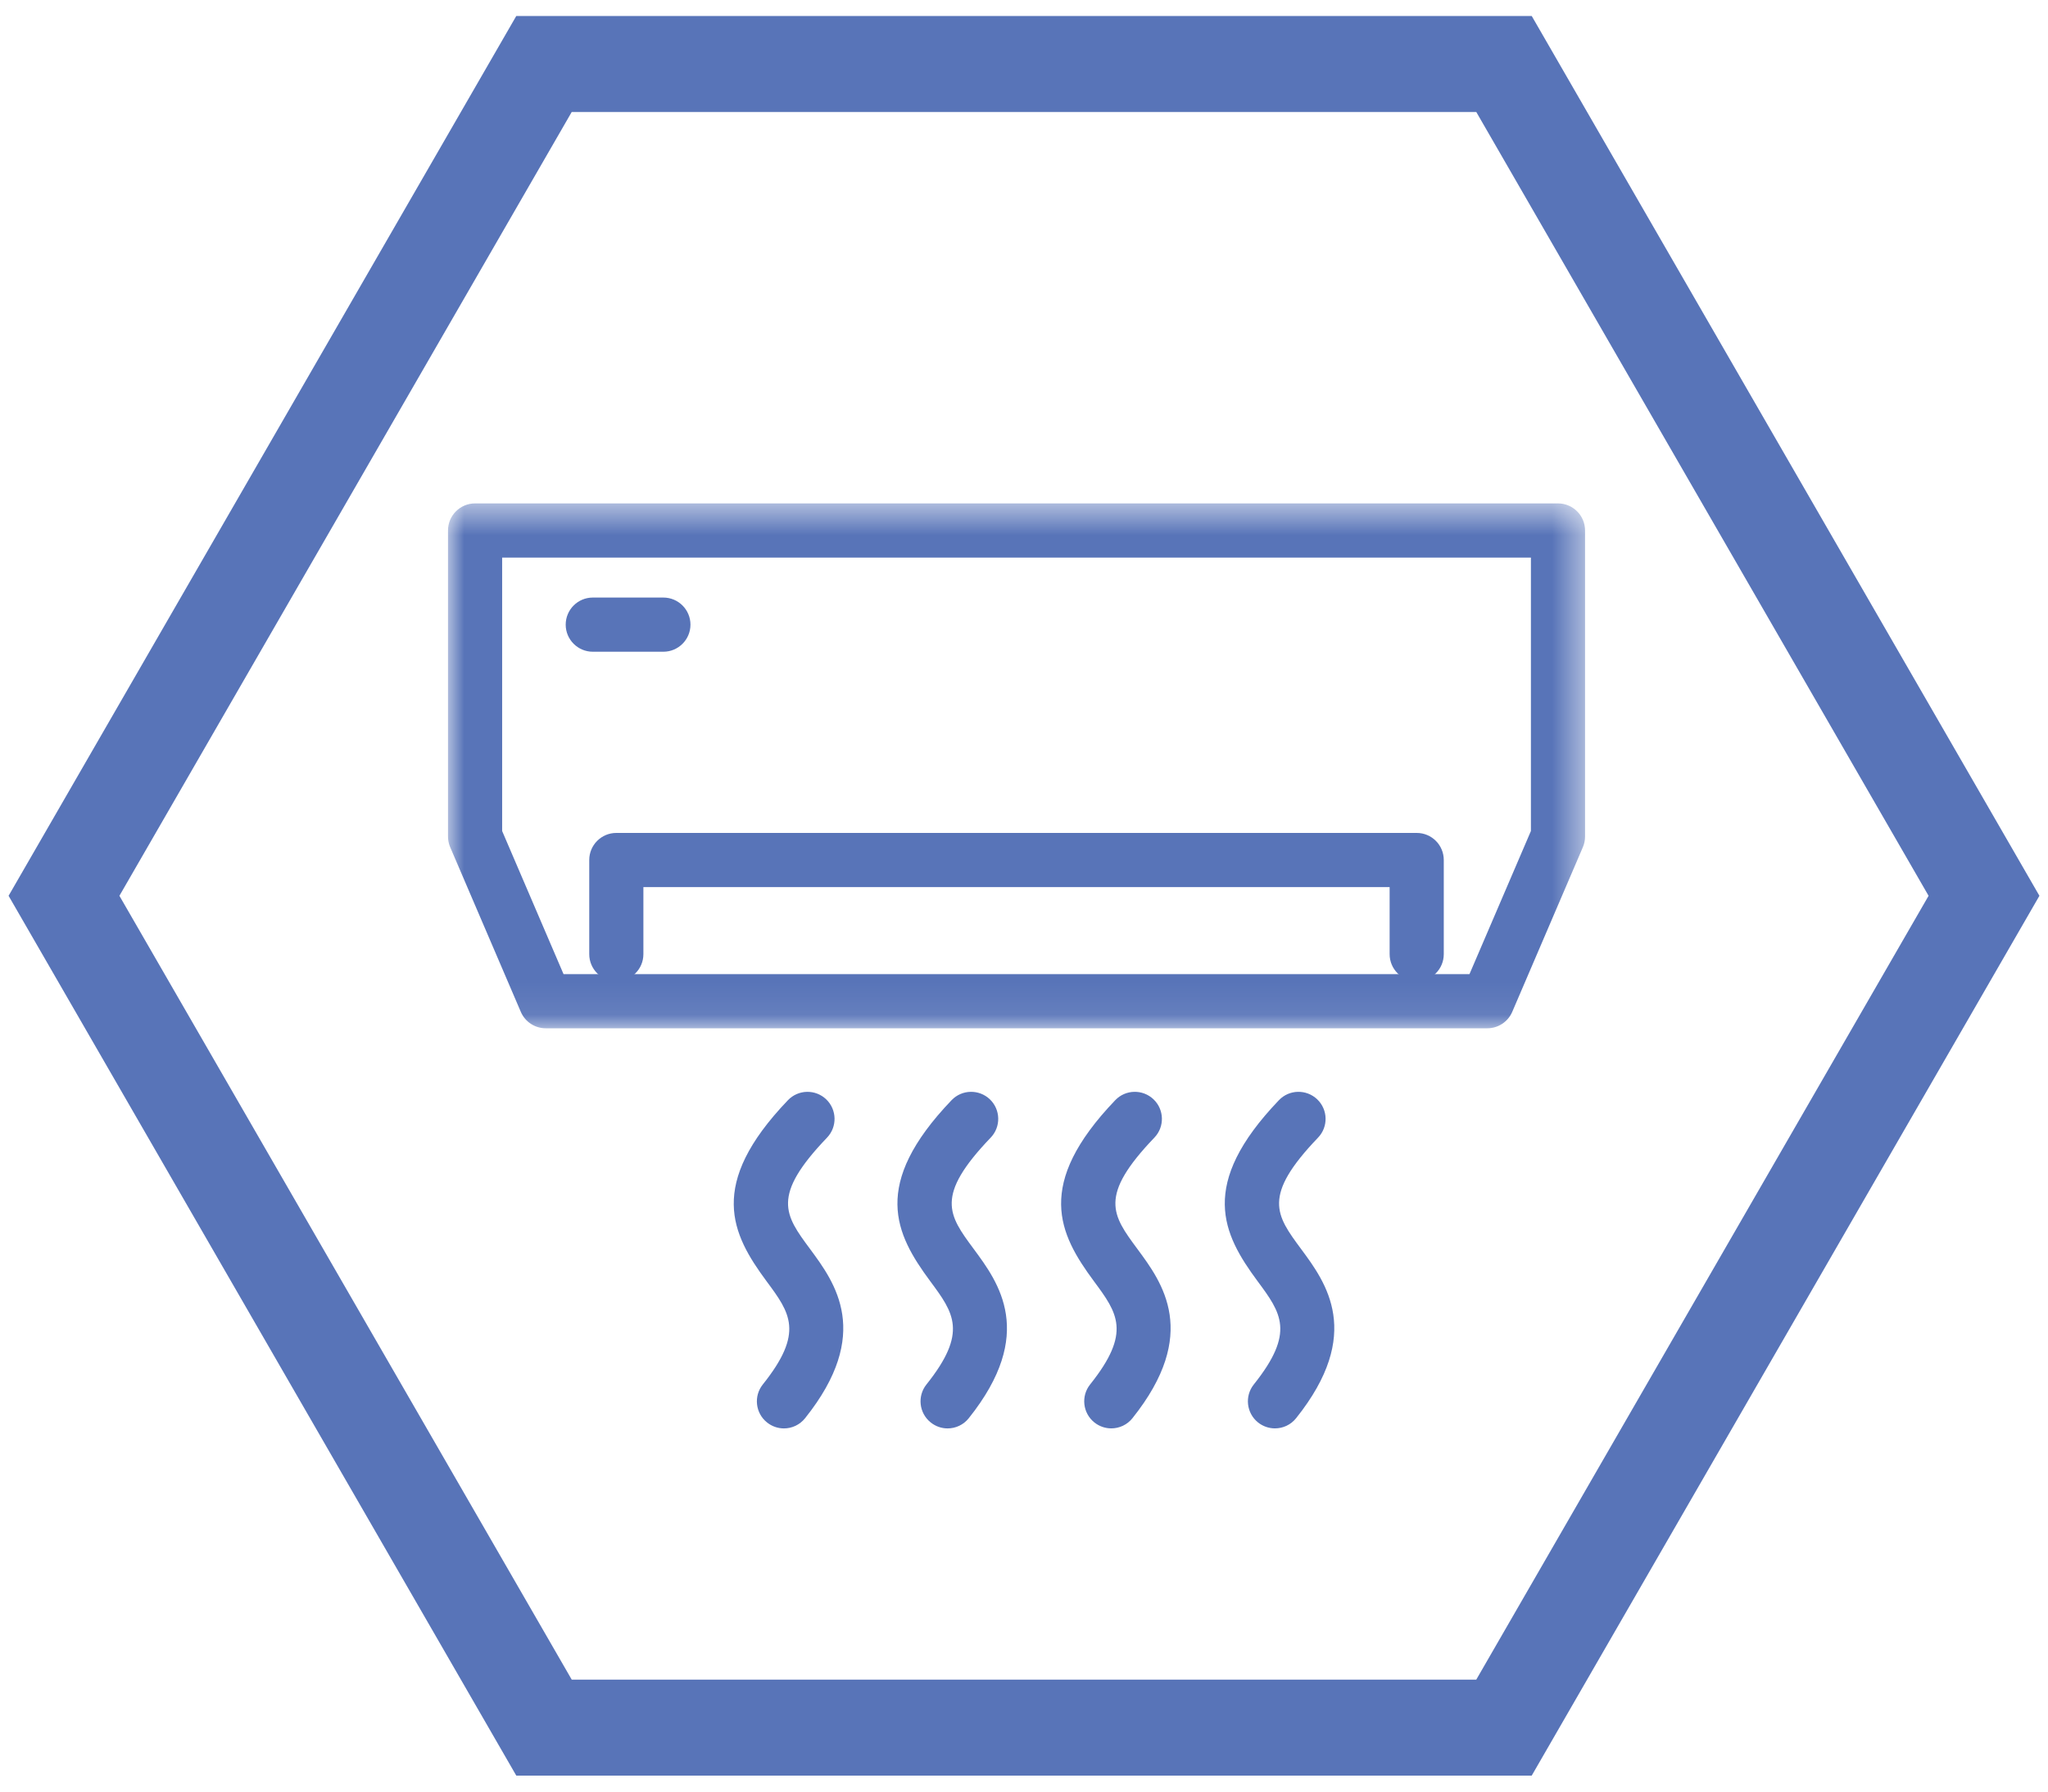
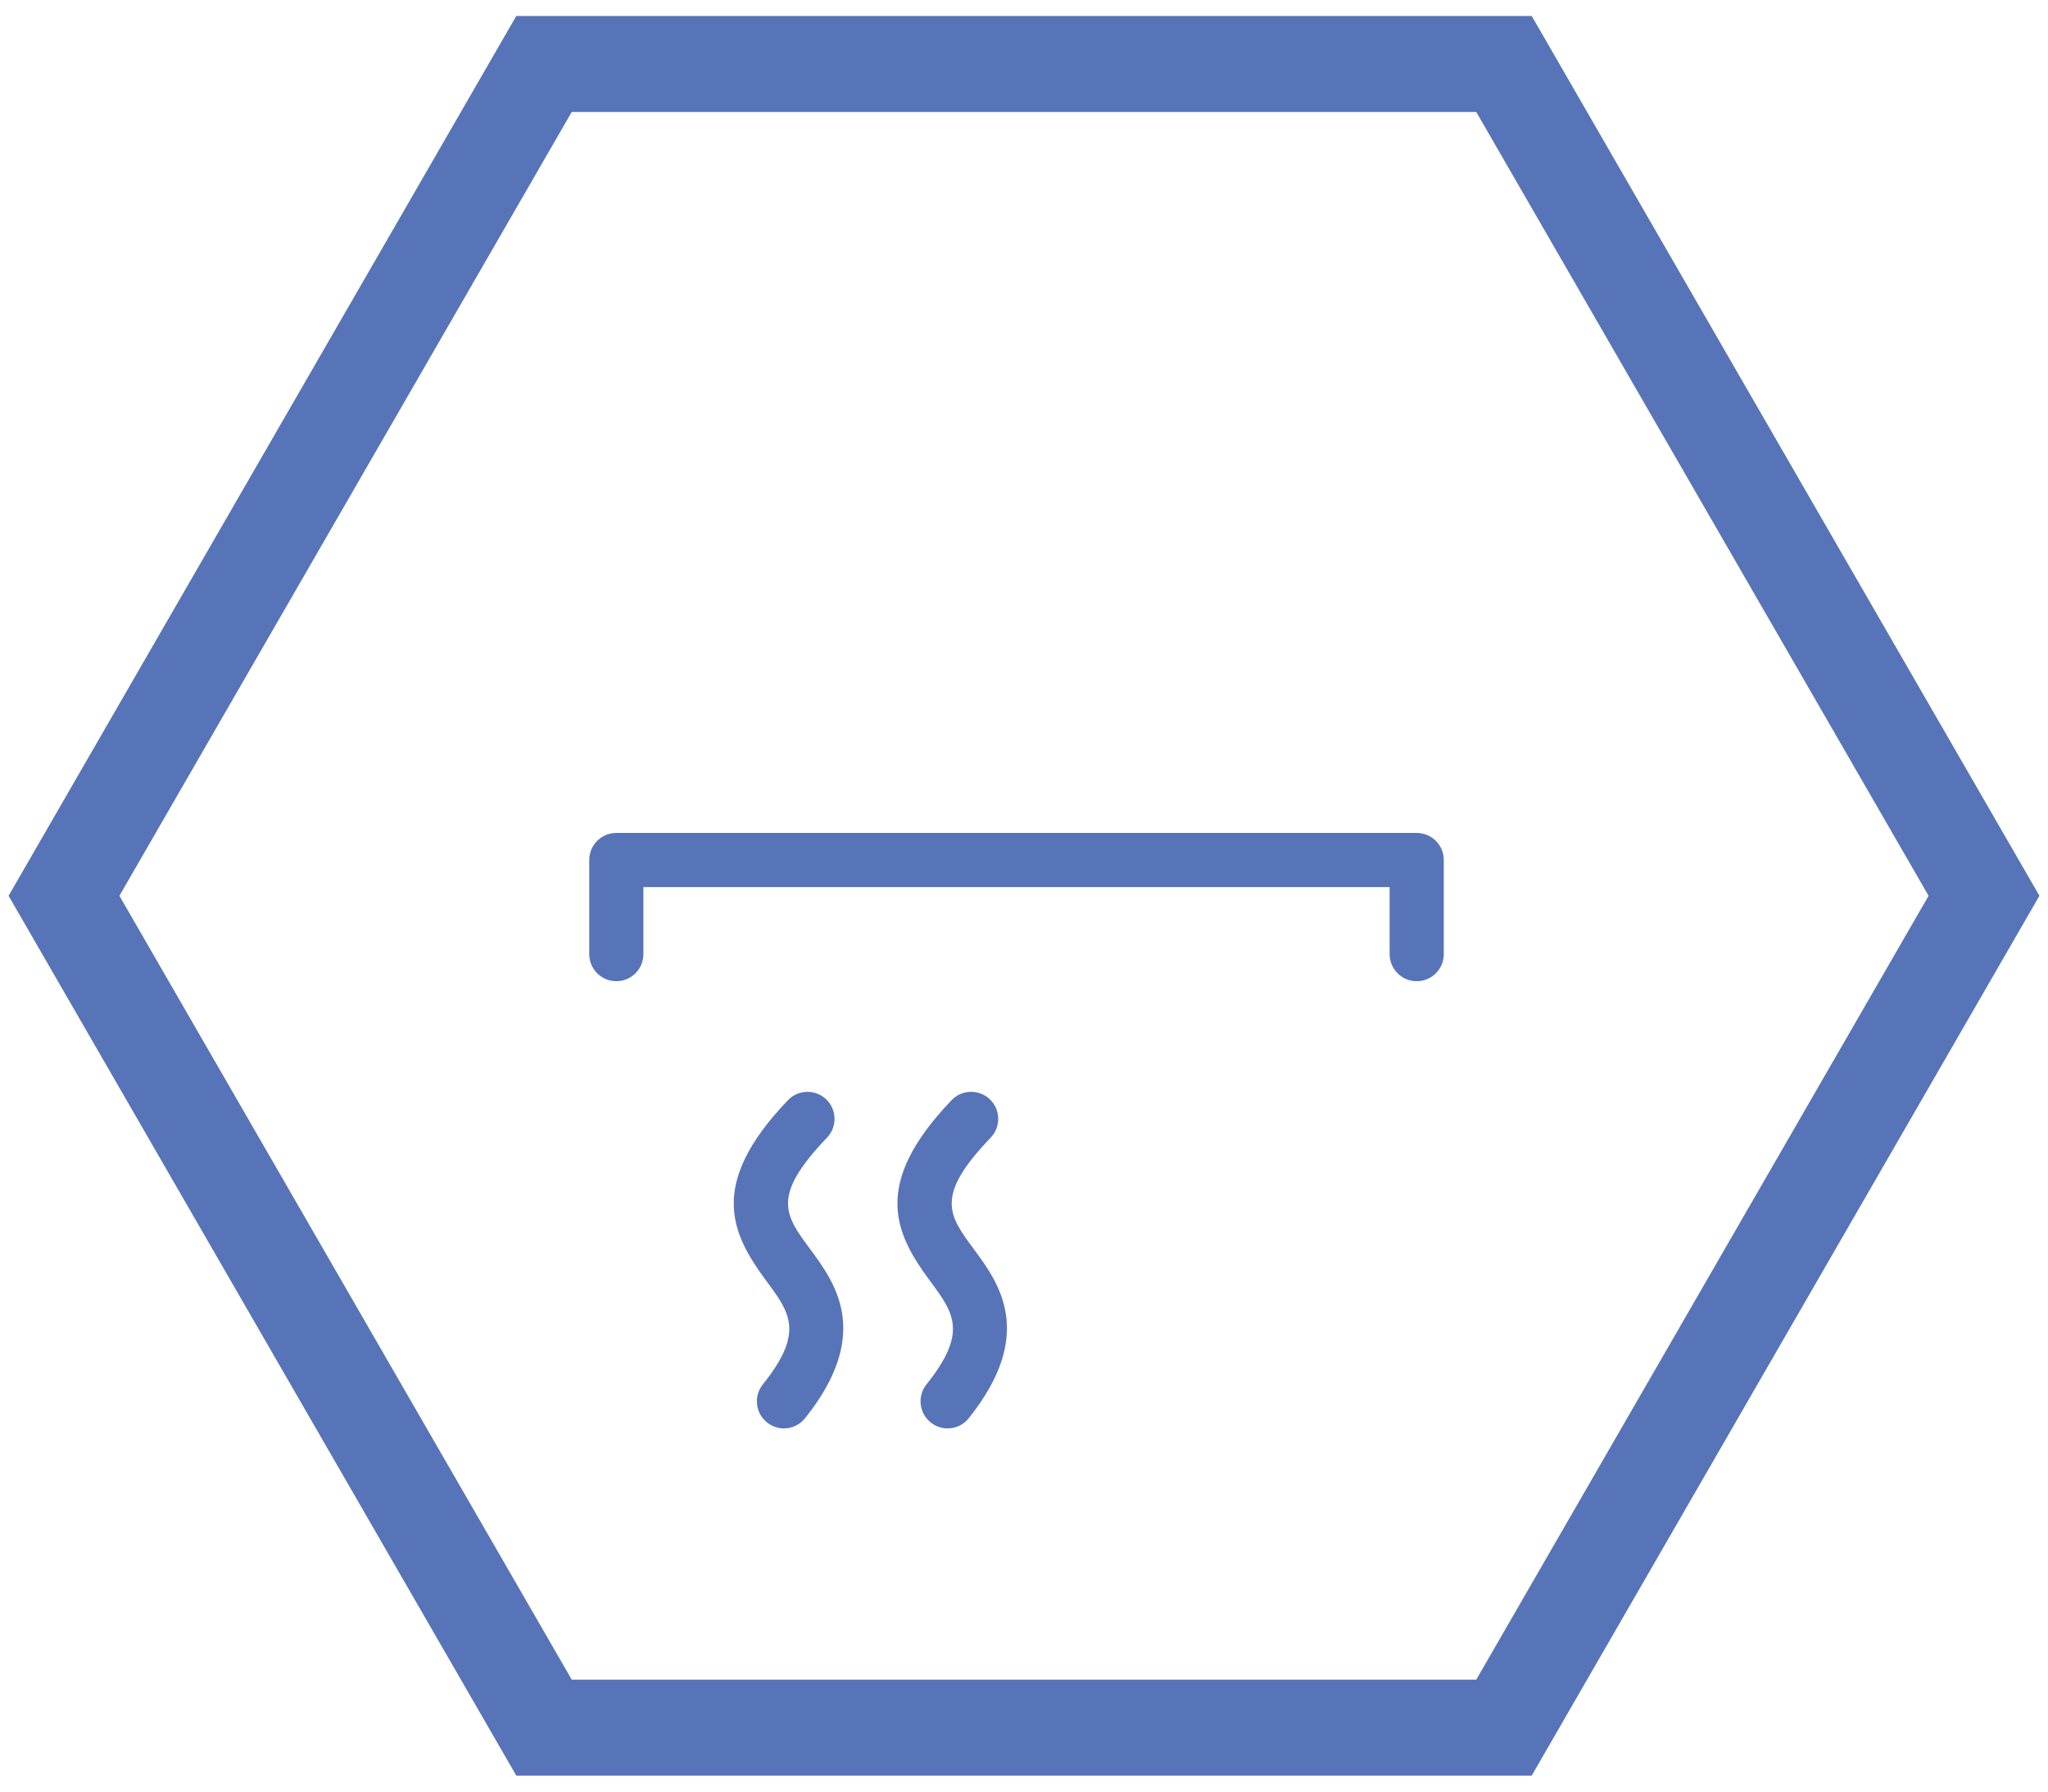
<svg xmlns="http://www.w3.org/2000/svg" xmlns:xlink="http://www.w3.org/1999/xlink" width="64px" height="56px" viewBox="0 0 64 56" version="1.1">
  <title>icon-comfort</title>
  <desc>Created with Sketch.</desc>
  <defs>
-     <polygon id="path-1" points="0 0.514 35.532 0.514 35.532 16.92 0 16.92" />
-   </defs>
+     </defs>
  <g id="Page-1" stroke="none" stroke-width="1" fill="none" fill-rule="evenodd">
    <g id="Artboard" transform="translate(-519, -1199)">
      <g id="icon-comfort" transform="translate(521, 1201)">
        <g id="icon-ripartizione-copy" stroke="#5874B8" stroke-width="3">
          <g id="icon-termostato-copy">
            <g id="Group-4">
              <polygon id="Polygon-Copy-2" transform="translate(30, 26) rotate(-270) translate(-30, -26) " points="30 -4 56 11 56 41 30 56 4 41 4 11" />
            </g>
          </g>
        </g>
        <g id="Group-16" transform="translate(12, 13)">
          <g id="Group-3" transform="translate(0, 0.221)">
            <mask id="mask-2" fill="white">
              <use xlink:href="#path-1" />
            </mask>
            <g id="Clip-2" />
-             <path d="M3.611,15.228 L31.921,15.228 L33.841,10.754 L33.841,2.207 L1.692,2.207 L1.692,10.754 L3.611,15.228 Z M32.48,16.92 L3.053,16.92 C2.715,16.92 2.409,16.718 2.276,16.408 L0.069,11.261 C0.024,11.156 0,11.043 0,10.928 L0,1.36 C0,0.894 0.378,0.514 0.846,0.514 L34.687,0.514 C35.154,0.514 35.533,0.894 35.533,1.36 L35.533,10.928 C35.533,11.043 35.509,11.156 35.464,11.261 L33.257,16.408 C33.123,16.718 32.818,16.92 32.48,16.92 L32.48,16.92 Z" id="Fill-1" fill="#5874B8" mask="url(#mask-2)" />
+             <path d="M3.611,15.228 L31.921,15.228 L33.841,10.754 L33.841,2.207 L1.692,2.207 L1.692,10.754 Z M32.48,16.92 L3.053,16.92 C2.715,16.92 2.409,16.718 2.276,16.408 L0.069,11.261 C0.024,11.156 0,11.043 0,10.928 L0,1.36 C0,0.894 0.378,0.514 0.846,0.514 L34.687,0.514 C35.154,0.514 35.533,0.894 35.533,1.36 L35.533,10.928 C35.533,11.043 35.509,11.156 35.464,11.261 L33.257,16.408 C33.123,16.718 32.818,16.92 32.48,16.92 L32.48,16.92 Z" id="Fill-1" fill="#5874B8" mask="url(#mask-2)" />
          </g>
          <path d="M30.272,15.67 C29.805,15.67 29.426,15.291 29.426,14.824 L29.426,12.728 L6.106,12.728 L6.106,14.824 C6.106,15.291 5.727,15.67 5.26,15.67 C4.793,15.67 4.414,15.291 4.414,14.824 L4.414,11.882 C4.414,11.414 4.793,11.035 5.26,11.035 L30.272,11.035 C30.74,11.035 31.118,11.414 31.118,11.882 L31.118,14.824 C31.118,15.291 30.74,15.67 30.272,15.67" id="Fill-4" fill="#5874B8" />
-           <path d="M6.731,5.371 L4.524,5.371 C4.057,5.371 3.678,4.991 3.678,4.525 C3.678,4.058 4.057,3.678 4.524,3.678 L6.731,3.678 C7.198,3.678 7.577,4.058 7.577,4.525 C7.577,4.991 7.198,5.371 6.731,5.371" id="Fill-6" fill="#5874B8" />
          <path d="M10.498,29.648 C10.313,29.648 10.126,29.587 9.97,29.462 C9.605,29.171 9.546,28.638 9.838,28.274 C11.138,26.646 10.692,26.043 9.952,25.044 C8.862,23.571 8.093,22.03 10.623,19.389 C10.946,19.051 11.481,19.04 11.819,19.362 C12.156,19.685 12.168,20.222 11.845,20.559 C10.092,22.389 10.526,22.975 11.313,24.038 C12.092,25.092 13.272,26.685 11.159,29.329 C10.992,29.539 10.746,29.648 10.498,29.648" id="Fill-8" fill="#5874B8" />
          <path d="M15.612,29.648 C15.428,29.648 15.241,29.587 15.085,29.462 C14.72,29.171 14.66,28.638 14.952,28.274 C16.252,26.645 15.807,26.042 15.067,25.043 C13.977,23.57 13.208,22.03 15.737,19.388 C16.061,19.05 16.596,19.04 16.934,19.362 C17.271,19.685 17.283,20.221 16.96,20.558 C15.207,22.388 15.641,22.975 16.427,24.037 C17.207,25.092 18.387,26.685 16.274,29.329 C16.107,29.539 15.861,29.648 15.612,29.648" id="Fill-10" fill="#5874B8" />
-           <path d="M20.727,29.647 C20.542,29.647 20.356,29.586 20.2,29.462 C19.835,29.17 19.775,28.638 20.067,28.273 C21.367,26.645 20.921,26.042 20.182,25.043 C19.092,23.57 18.323,22.029 20.852,19.388 C21.175,19.05 21.711,19.04 22.048,19.362 C22.386,19.685 22.398,20.221 22.075,20.558 C20.322,22.388 20.756,22.974 21.542,24.037 C22.322,25.091 23.501,26.684 21.389,29.329 C21.222,29.538 20.976,29.647 20.727,29.647" id="Fill-12" fill="#5874B8" />
-           <path d="M25.842,29.647 C25.657,29.647 25.47,29.586 25.314,29.462 C24.95,29.17 24.89,28.638 25.182,28.273 C26.482,26.645 26.036,26.042 25.297,25.043 C24.207,23.57 23.438,22.029 25.967,19.388 C26.29,19.05 26.825,19.04 27.163,19.362 C27.501,19.685 27.513,20.221 27.19,20.558 C25.437,22.388 25.871,22.974 26.657,24.037 C27.437,25.091 28.616,26.684 26.503,29.329 C26.336,29.538 26.091,29.647 25.842,29.647" id="Fill-14" fill="#5874B8" />
        </g>
      </g>
    </g>
  </g>
</svg>